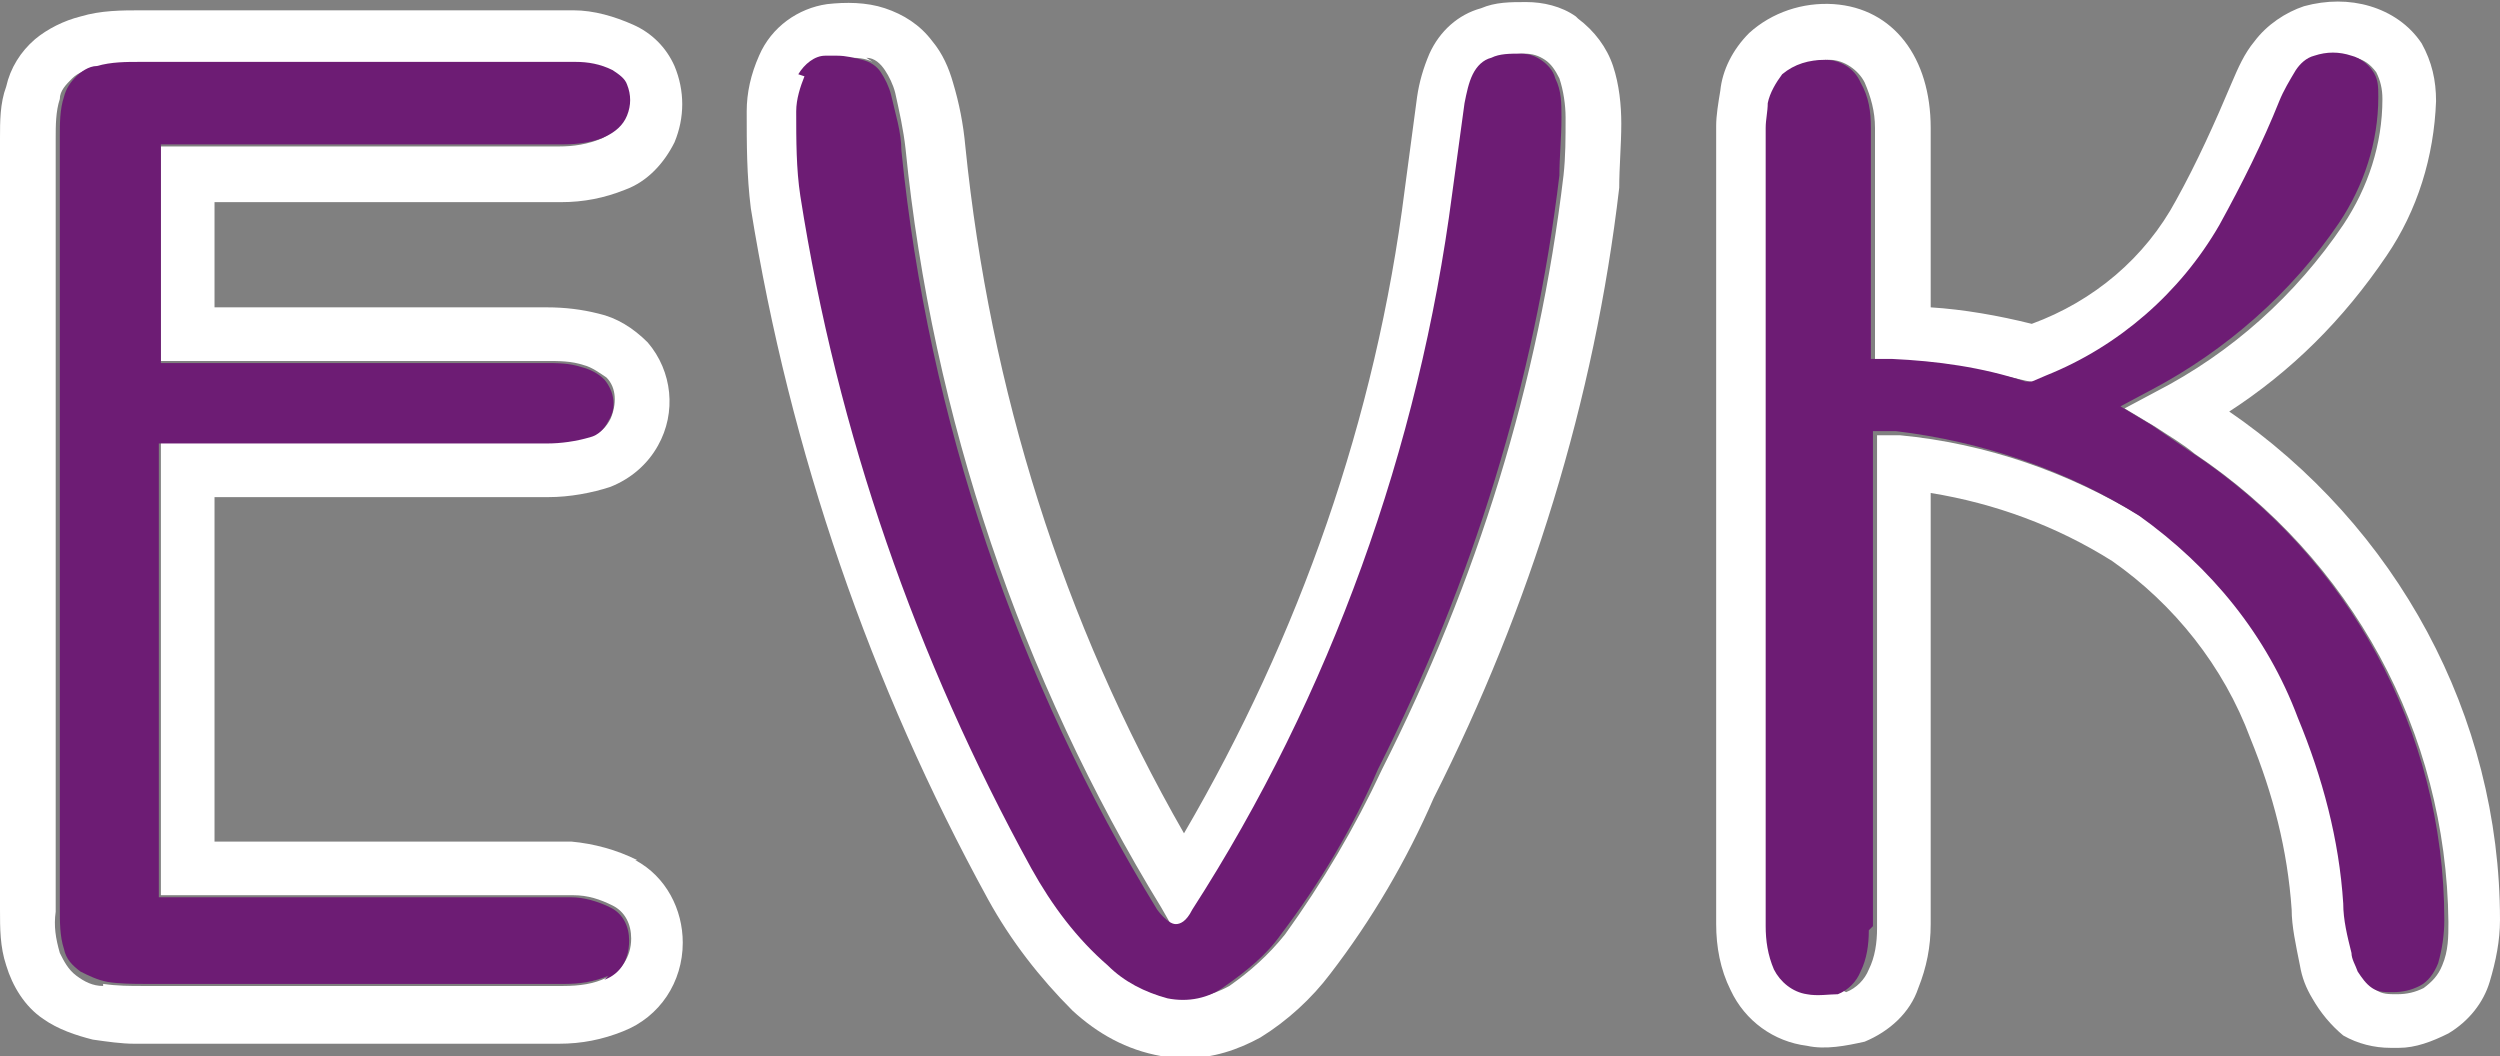
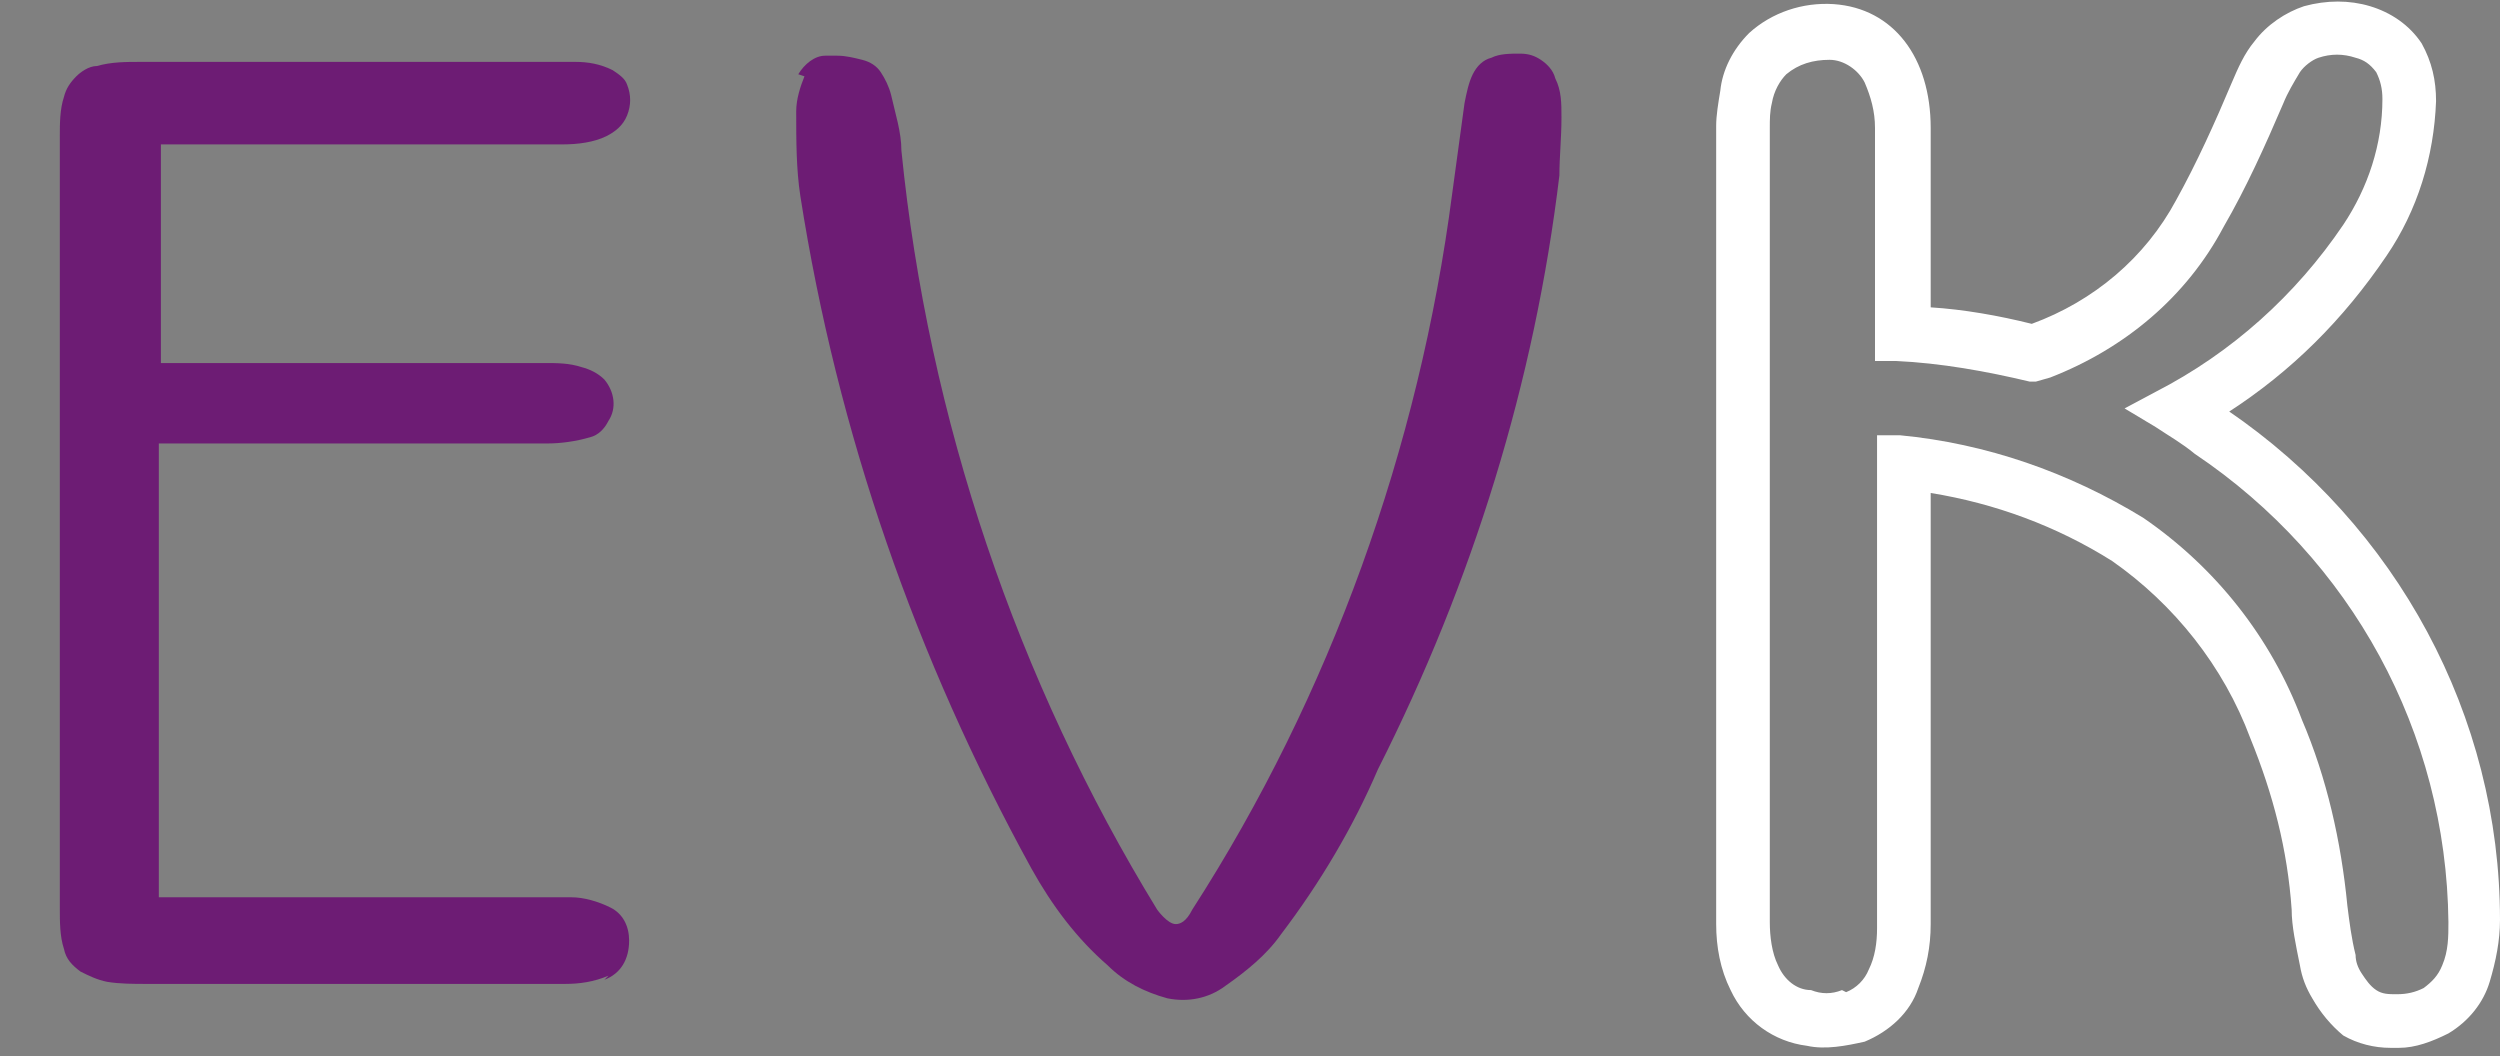
<svg xmlns="http://www.w3.org/2000/svg" id="Ebene_1" data-name="Ebene 1" version="1.1" viewBox="0 0 121.2 51.2">
  <rect x="0" y="0" width="121.2" height="51.2" fill="#808080" stroke="none" />
  <defs>
    <style>
      .cls-1 {
        fill: none;
      }

      .cls-1, .cls-2, .cls-3 {
        stroke-width: 0px;
      }

      .cls-2 {
        fill: #6d1c74;
      }

      .cls-3 {
        fill: #fff;
      }
    </style>
  </defs>
-   <polygon class="cls-1" points="118.6 50.1 118.6 50.1 118.6 50.1 118.6 50.1" />
  <polygon class="cls-1" points="36.2 9.9 36.2 9.9 36.2 9.9 36.2 9.9" />
-   <path class="cls-3" d="M30.9,41.7c-1-.5-2.1-.8-3.2-.9h-.6s-16.7,0-16.7,0v-16.7h16.2c1,0,2.1-.2,3-.5,1-.4,1.8-1.1,2.3-2,.9-1.6.7-3.6-.5-5,0,0,0,0,0,0-.7-.7-1.5-1.2-2.4-1.4-.8-.2-1.6-.3-2.5-.3H10.4v-5.1h16.8s0,0,0,0c1.1,0,2.1-.2,3.1-.6,1.1-.4,1.9-1.3,2.4-2.3,0,0,0,0,0,0,.5-1.2.5-2.5,0-3.7h0c-.4-.9-1.1-1.6-2-2-.9-.4-1.9-.7-2.9-.7h-.7s-20.2,0-20.2,0c-1,0-2,0-3,.3-.8.2-1.6.6-2.2,1.1-.7.6-1.2,1.4-1.4,2.3C0,5,0,5.9,0,6.7v37.4c0,.9,0,1.8.3,2.7.3,1,.9,2,1.8,2.6h0c.7.5,1.6.8,2.4,1,.7.1,1.4.2,2,.2s.2,0,.3,0h20.3c1.1,0,2.1-.2,3.1-.6,1.8-.7,2.9-2.4,2.9-4.3,0-1.6-.8-3.2-2.3-4ZM5,47.8c-.5,0-.9-.2-1.3-.5-.4-.3-.6-.7-.8-1.1-.2-.7-.3-1.3-.2-2V6.7c0-.6,0-1.3.2-1.9,0-.4.3-.7.6-1,.3-.3.7-.4,1-.5.7-.2,1.4-.2,2.1-.2s.2,0,.3,0h20.2s.6,0,.6,0c.6,0,1.2.2,1.8.4.3.1.6.4.7.7.2.5.2,1,0,1.5-.2.4-.6.8-1,1-.7.3-1.4.4-2.1.4H7.8v10.4h18.7c.6,0,1.2,0,1.8.2.4.1.8.4,1.1.6.5.5.5,1.3.2,2-.2.4-.5.7-.9.8-.7.2-1.3.4-2.1.3H7.8v22h19.4s.6,0,.6,0c.7,0,1.3.2,1.9.5.6.3.9.9.9,1.6h0c0,.9-.5,1.6-1.2,1.9-.6.3-1.3.4-2.1.4H6.9c-.6,0-1.2,0-1.9-.1Z" />
-   <path class="cls-2" d="M29.3,47.5c.8-.3,1.2-1,1.2-1.9h0c0-.7-.3-1.3-.9-1.6-.6-.3-1.3-.5-1.9-.5h-.6s-19.4,0-19.4,0v-22h18.8c.7,0,1.4-.1,2.1-.3.4-.1.7-.4.9-.8.4-.6.3-1.4-.2-2-.3-.3-.7-.5-1.1-.6-.6-.2-1.2-.2-1.8-.2H7.8V7h19.5c.7,0,1.5-.1,2.1-.4.4-.2.8-.5,1-1,.2-.5.2-1,0-1.5-.1-.3-.4-.5-.7-.7-.6-.3-1.2-.4-1.8-.4h-.6s-20.2,0-20.2,0c0,0-.2,0-.3,0-.7,0-1.4,0-2.1.2-.4,0-.8.3-1,.5-.3.3-.5.6-.6,1-.2.6-.2,1.3-.2,1.9v37.4c0,.7,0,1.4.2,2,.1.5.4.8.8,1.1.4.2.8.4,1.3.5.6.1,1.3.1,1.9.1h20.3c.7,0,1.4-.1,2.1-.4Z" />
-   <path class="cls-3" d="M76.4.8s0,0,0,0c-.7-.5-1.6-.7-2.4-.7-.8,0-1.5,0-2.2.3h0c-1.1.3-2,1.1-2.5,2.2-.3.7-.5,1.4-.6,2.1-.2,1.5-.4,3-.6,4.5-1.4,11.1-5.1,21.6-10.7,31.2-5.9-10.3-9.4-21.5-10.6-33.3-.1-1.1-.3-2.1-.6-3.1-.2-.7-.5-1.4-1-2,0,0,0,0,0,0-.6-.8-1.4-1.3-2.3-1.6-.9-.3-1.9-.3-2.8-.2-1.4.2-2.7,1.1-3.3,2.5h0c-.4.9-.6,1.8-.6,2.7,0,1.6,0,3.1.2,4.7h0c1.9,11.8,5.8,23.1,11.5,33.5,1.1,2,2.5,3.8,4.1,5.4,1.2,1.1,2.6,1.9,4.3,2.2h0c.4,0,.8.1,1.2.1,1.3,0,2.5-.4,3.6-1,1.3-.8,2.5-1.9,3.4-3.1,2-2.6,3.7-5.5,5-8.5,4.7-9.3,7.8-19.3,9-29.6h0c0-1,.1-2.1.1-3.1,0-.9-.1-1.9-.4-2.8-.3-.9-.9-1.7-1.7-2.3ZM42,2.8c.4,0,.7.3.9.6.2.3.4.7.5,1.1.2.9.4,1.8.5,2.7,1.3,13,5.6,25.7,12.4,36.8l.8,1.4.9-1.3c6.6-10.4,11-22.4,12.6-34.7.2-1.5.4-2.9.6-4.4,0-.5.2-.9.4-1.4.2-.4.5-.6.9-.8.5-.1.9-.2,1.4-.2h0c.4,0,.7.1,1,.3.3.2.5.5.7.9.2.6.3,1.3.3,1.9h0c0,1,0,1.9-.1,2.8-1.2,10.1-4.2,19.7-8.8,28.8-1.3,2.8-2.9,5.5-4.7,8-.8,1-1.7,1.8-2.7,2.5-.9.5-1.9.7-2.8.6-1.1-.2-2.1-.8-2.9-1.6-1.5-1.4-2.7-3-3.7-4.7-5.6-10.2-9.3-21.2-11.2-32.6-.2-1.4-.3-2.8-.2-4.1,0-.6.2-1.2.4-1.7.2-.5.7-.9,1.3-.9.2,0,.4,0,.6,0,.4,0,.8,0,1.2.2ZM36.2,9.9h0s0,0,0,0h0Z" />
+   <path class="cls-2" d="M29.3,47.5c.8-.3,1.2-1,1.2-1.9c0-.7-.3-1.3-.9-1.6-.6-.3-1.3-.5-1.9-.5h-.6s-19.4,0-19.4,0v-22h18.8c.7,0,1.4-.1,2.1-.3.4-.1.7-.4.9-.8.4-.6.3-1.4-.2-2-.3-.3-.7-.5-1.1-.6-.6-.2-1.2-.2-1.8-.2H7.8V7h19.5c.7,0,1.5-.1,2.1-.4.4-.2.8-.5,1-1,.2-.5.2-1,0-1.5-.1-.3-.4-.5-.7-.7-.6-.3-1.2-.4-1.8-.4h-.6s-20.2,0-20.2,0c0,0-.2,0-.3,0-.7,0-1.4,0-2.1.2-.4,0-.8.3-1,.5-.3.3-.5.6-.6,1-.2.6-.2,1.3-.2,1.9v37.4c0,.7,0,1.4.2,2,.1.5.4.8.8,1.1.4.2.8.4,1.3.5.6.1,1.3.1,1.9.1h20.3c.7,0,1.4-.1,2.1-.4Z" />
  <path class="cls-2" d="M39,3.7c-.2.5-.4,1.1-.4,1.7,0,1.4,0,2.8.2,4.1,1.8,11.5,5.6,22.4,11.2,32.6,1,1.8,2.2,3.4,3.7,4.7.8.8,1.8,1.3,2.9,1.6,1,.2,2,0,2.8-.6,1-.7,2-1.5,2.7-2.5,1.9-2.5,3.5-5.2,4.7-8,4.6-9.1,7.6-18.8,8.8-28.8,0-.9.1-1.8.1-2.8h0c0-.7,0-1.3-.3-1.9-.1-.4-.4-.7-.7-.9-.3-.2-.6-.3-1-.3h0c-.5,0-1,0-1.4.2-.4.1-.7.4-.9.8-.2.4-.3.9-.4,1.4-.2,1.5-.4,2.9-.6,4.4-1.6,12.3-5.9,24.3-12.6,34.7-.3.6-.6.7-.8.7-.4,0-.9-.7-.9-.7h0c-6.8-11.1-11.1-23.8-12.4-36.8,0-.9-.3-1.8-.5-2.7-.1-.4-.3-.8-.5-1.1-.2-.3-.5-.5-.9-.6-.4-.1-.8-.2-1.2-.2s-.4,0-.6,0c-.5,0-1,.4-1.3.9Z" />
  <path class="cls-3" d="M108,20c3.1-2,5.6-4.5,7.7-7.6,1.5-2.2,2.3-4.8,2.4-7.5,0-1-.2-1.9-.7-2.8,0,0,0,0,0,0-.6-.9-1.5-1.5-2.5-1.8-1-.3-2.1-.3-3.2,0,0,0,0,0,0,0-.9.3-1.8.9-2.4,1.7-.5.6-.8,1.3-1.1,2-.8,1.9-1.7,3.9-2.7,5.7-1.5,2.8-4,4.9-7,6-1.6-.4-3.3-.7-4.9-.8V6.2c0-3.4-1.8-5.8-4.7-6-1.5-.1-3,.4-4.1,1.4,0,0,0,0,0,0-.8.8-1.3,1.8-1.4,2.8-.1.6-.2,1.2-.2,1.7v38.7c0,1.1.2,2.2.7,3.2h0c.7,1.5,2.1,2.5,3.7,2.7.9.2,1.9,0,2.8-.2,0,0,0,0,0,0,1.2-.5,2.2-1.4,2.6-2.6.4-1,.6-2,.6-3.1v-20.9c3.1.5,6.1,1.6,8.8,3.3,3,2.1,5.4,5.1,6.7,8.6h0c1.1,2.7,1.8,5.4,2,8.3,0,.8.2,1.7.4,2.7.1.6.3,1.1.6,1.6.4.7.9,1.3,1.5,1.8,0,0,0,0,0,0,.7.4,1.5.6,2.3.6s.2,0,.4,0c.8,0,1.6-.3,2.4-.7h0c1-.6,1.7-1.5,2-2.5.3-1,.5-2,.5-3,0-9.9-5-19.1-13.2-24.7ZM89.3,48c-.5.2-1,.2-1.5,0-.7,0-1.3-.5-1.6-1.2-.3-.6-.4-1.4-.4-2.1V6.2c0-.4,0-.8.1-1.2.1-.6.4-1.1.7-1.4.6-.5,1.3-.7,2.1-.7.7,0,1.4.5,1.7,1.1.3.7.5,1.4.5,2.2v11.3h1c2.2.1,4.4.5,6.5,1h.3c0,0,.7-.2.7-.2,3.6-1.4,6.6-3.9,8.4-7.3,1.1-1.9,2-3.9,2.9-6,.2-.5.5-1,.8-1.5.2-.3.6-.6.9-.7.6-.2,1.2-.2,1.8,0,.4.1.7.3,1,.7.2.4.3.8.3,1.3,0,2.2-.7,4.3-1.9,6.1-2.3,3.4-5.4,6.2-9.1,8.1l-1.5.8,1.5.9c.6.4,1.3.8,1.9,1.3,7.6,5.1,12.2,13.5,12.3,22.7h0c0,.7,0,1.4-.3,2.1-.2.5-.5.8-.9,1.1-.4.2-.8.3-1.3.3-.4,0-.7,0-1-.2-.3-.2-.5-.5-.7-.8-.2-.3-.3-.6-.3-.9-.2-.8-.3-1.6-.4-2.4-.3-3.1-1-6.2-2.2-9-1.5-4-4.2-7.4-7.7-9.8-3.6-2.2-7.6-3.6-11.8-4h-1.1c0,0,0,23.9,0,23.9,0,.7-.1,1.4-.4,2-.2.5-.6.9-1.1,1.1ZM118.6,50.1h0s0,0,0,0h0Z" />
-   <path class="cls-2" d="M90.8,44.9v-24h1.1c4.2.5,8.3,1.9,11.8,4.1,3.5,2.5,6.2,5.8,7.7,9.8,1.2,2.9,2,5.9,2.2,9,0,.8.2,1.6.4,2.4,0,.3.2.6.3.9.2.3.4.6.7.8.3.2.6.2,1,.2.5,0,.9-.1,1.3-.3.4-.2.7-.6.9-1.1.2-.7.3-1.4.3-2.1h0c0-9.2-4.7-17.7-12.3-22.7-.6-.4-1.3-.9-1.9-1.3l-1.5-.9,1.5-.8c3.6-1.9,6.8-4.7,9.1-8.1,1.2-1.8,1.9-3.9,1.9-6.1,0-.5,0-.9-.3-1.3-.2-.3-.6-.6-1-.7-.6-.2-1.2-.2-1.8,0-.4.1-.7.4-.9.7-.3.5-.6,1-.8,1.5-.8,2-1.8,4-2.9,6-1.9,3.3-4.9,5.9-8.4,7.3l-.7.3h-.3c-2.1-.7-4.3-1-6.5-1.1h-1V6.2c0-.8-.1-1.5-.5-2.2-.3-.7-1-1.1-1.7-1.1-.8,0-1.5.2-2.1.7-.3.4-.6.9-.7,1.4,0,.4-.1.8-.1,1.2v38.7c0,.7.1,1.4.4,2.1.3.6.9,1.1,1.6,1.2.5.1,1.1,0,1.5,0,.5-.2.9-.6,1.1-1.1.3-.6.4-1.3.4-2Z" />
</svg>